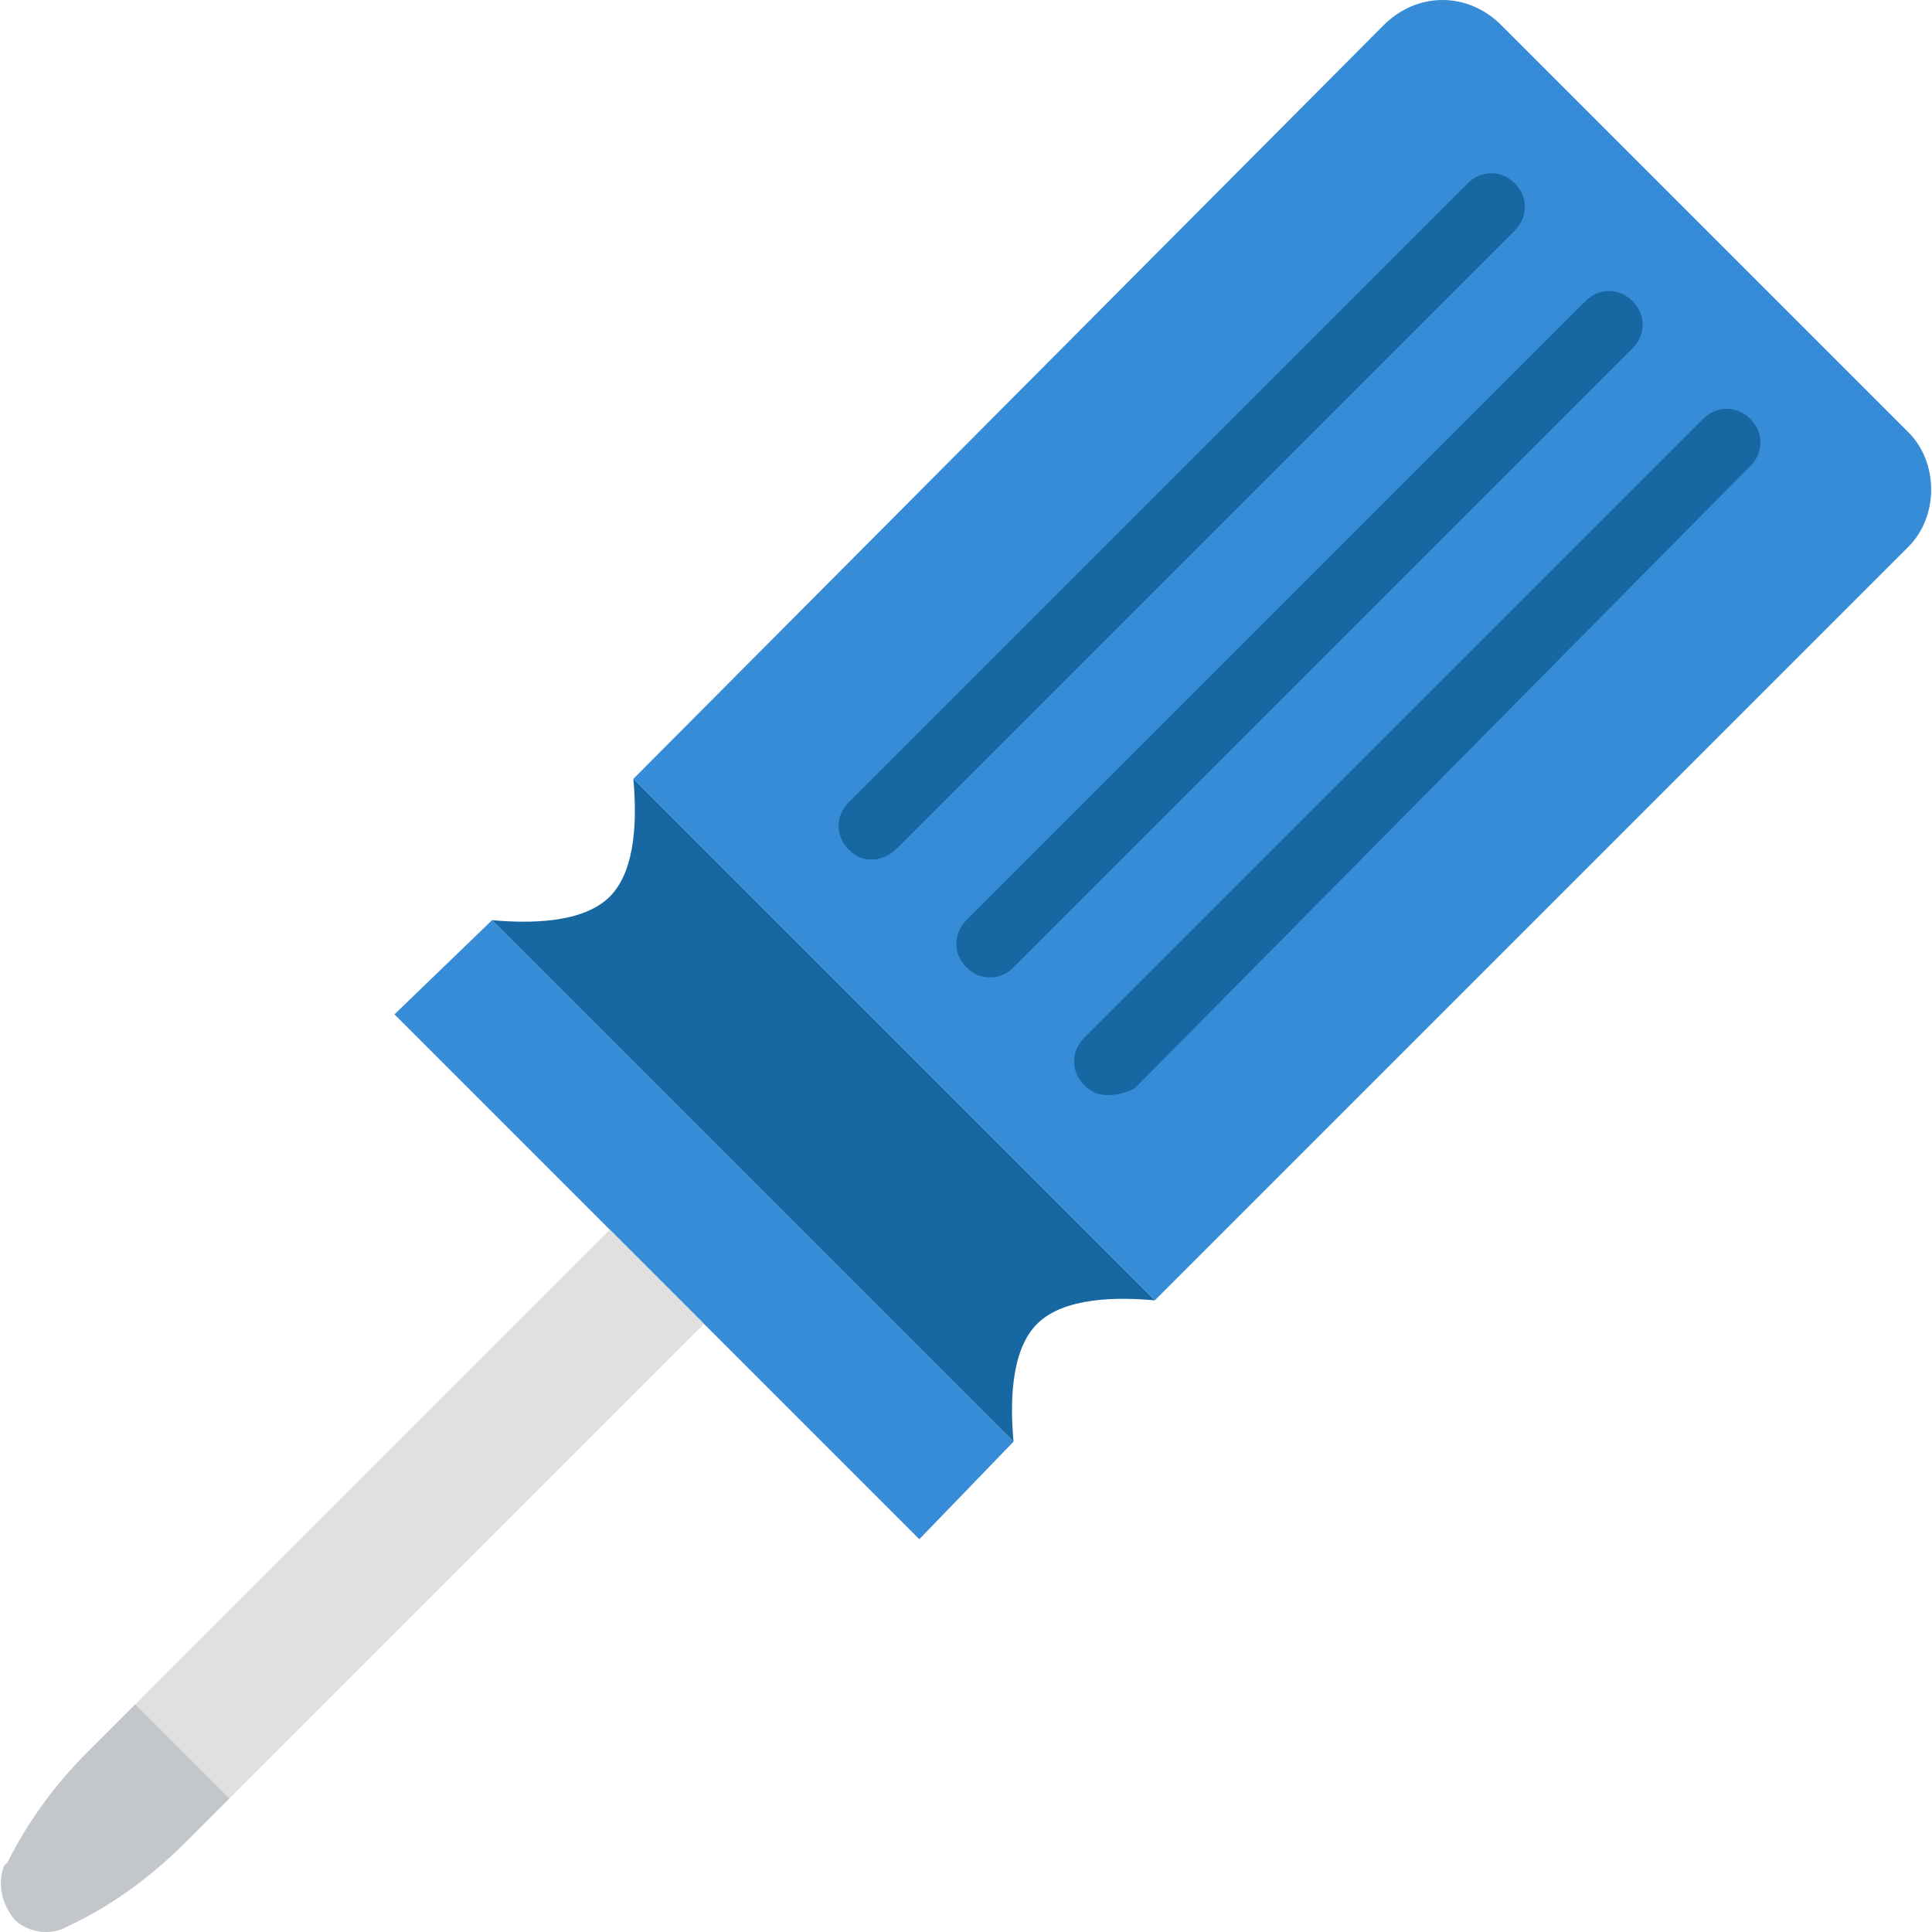
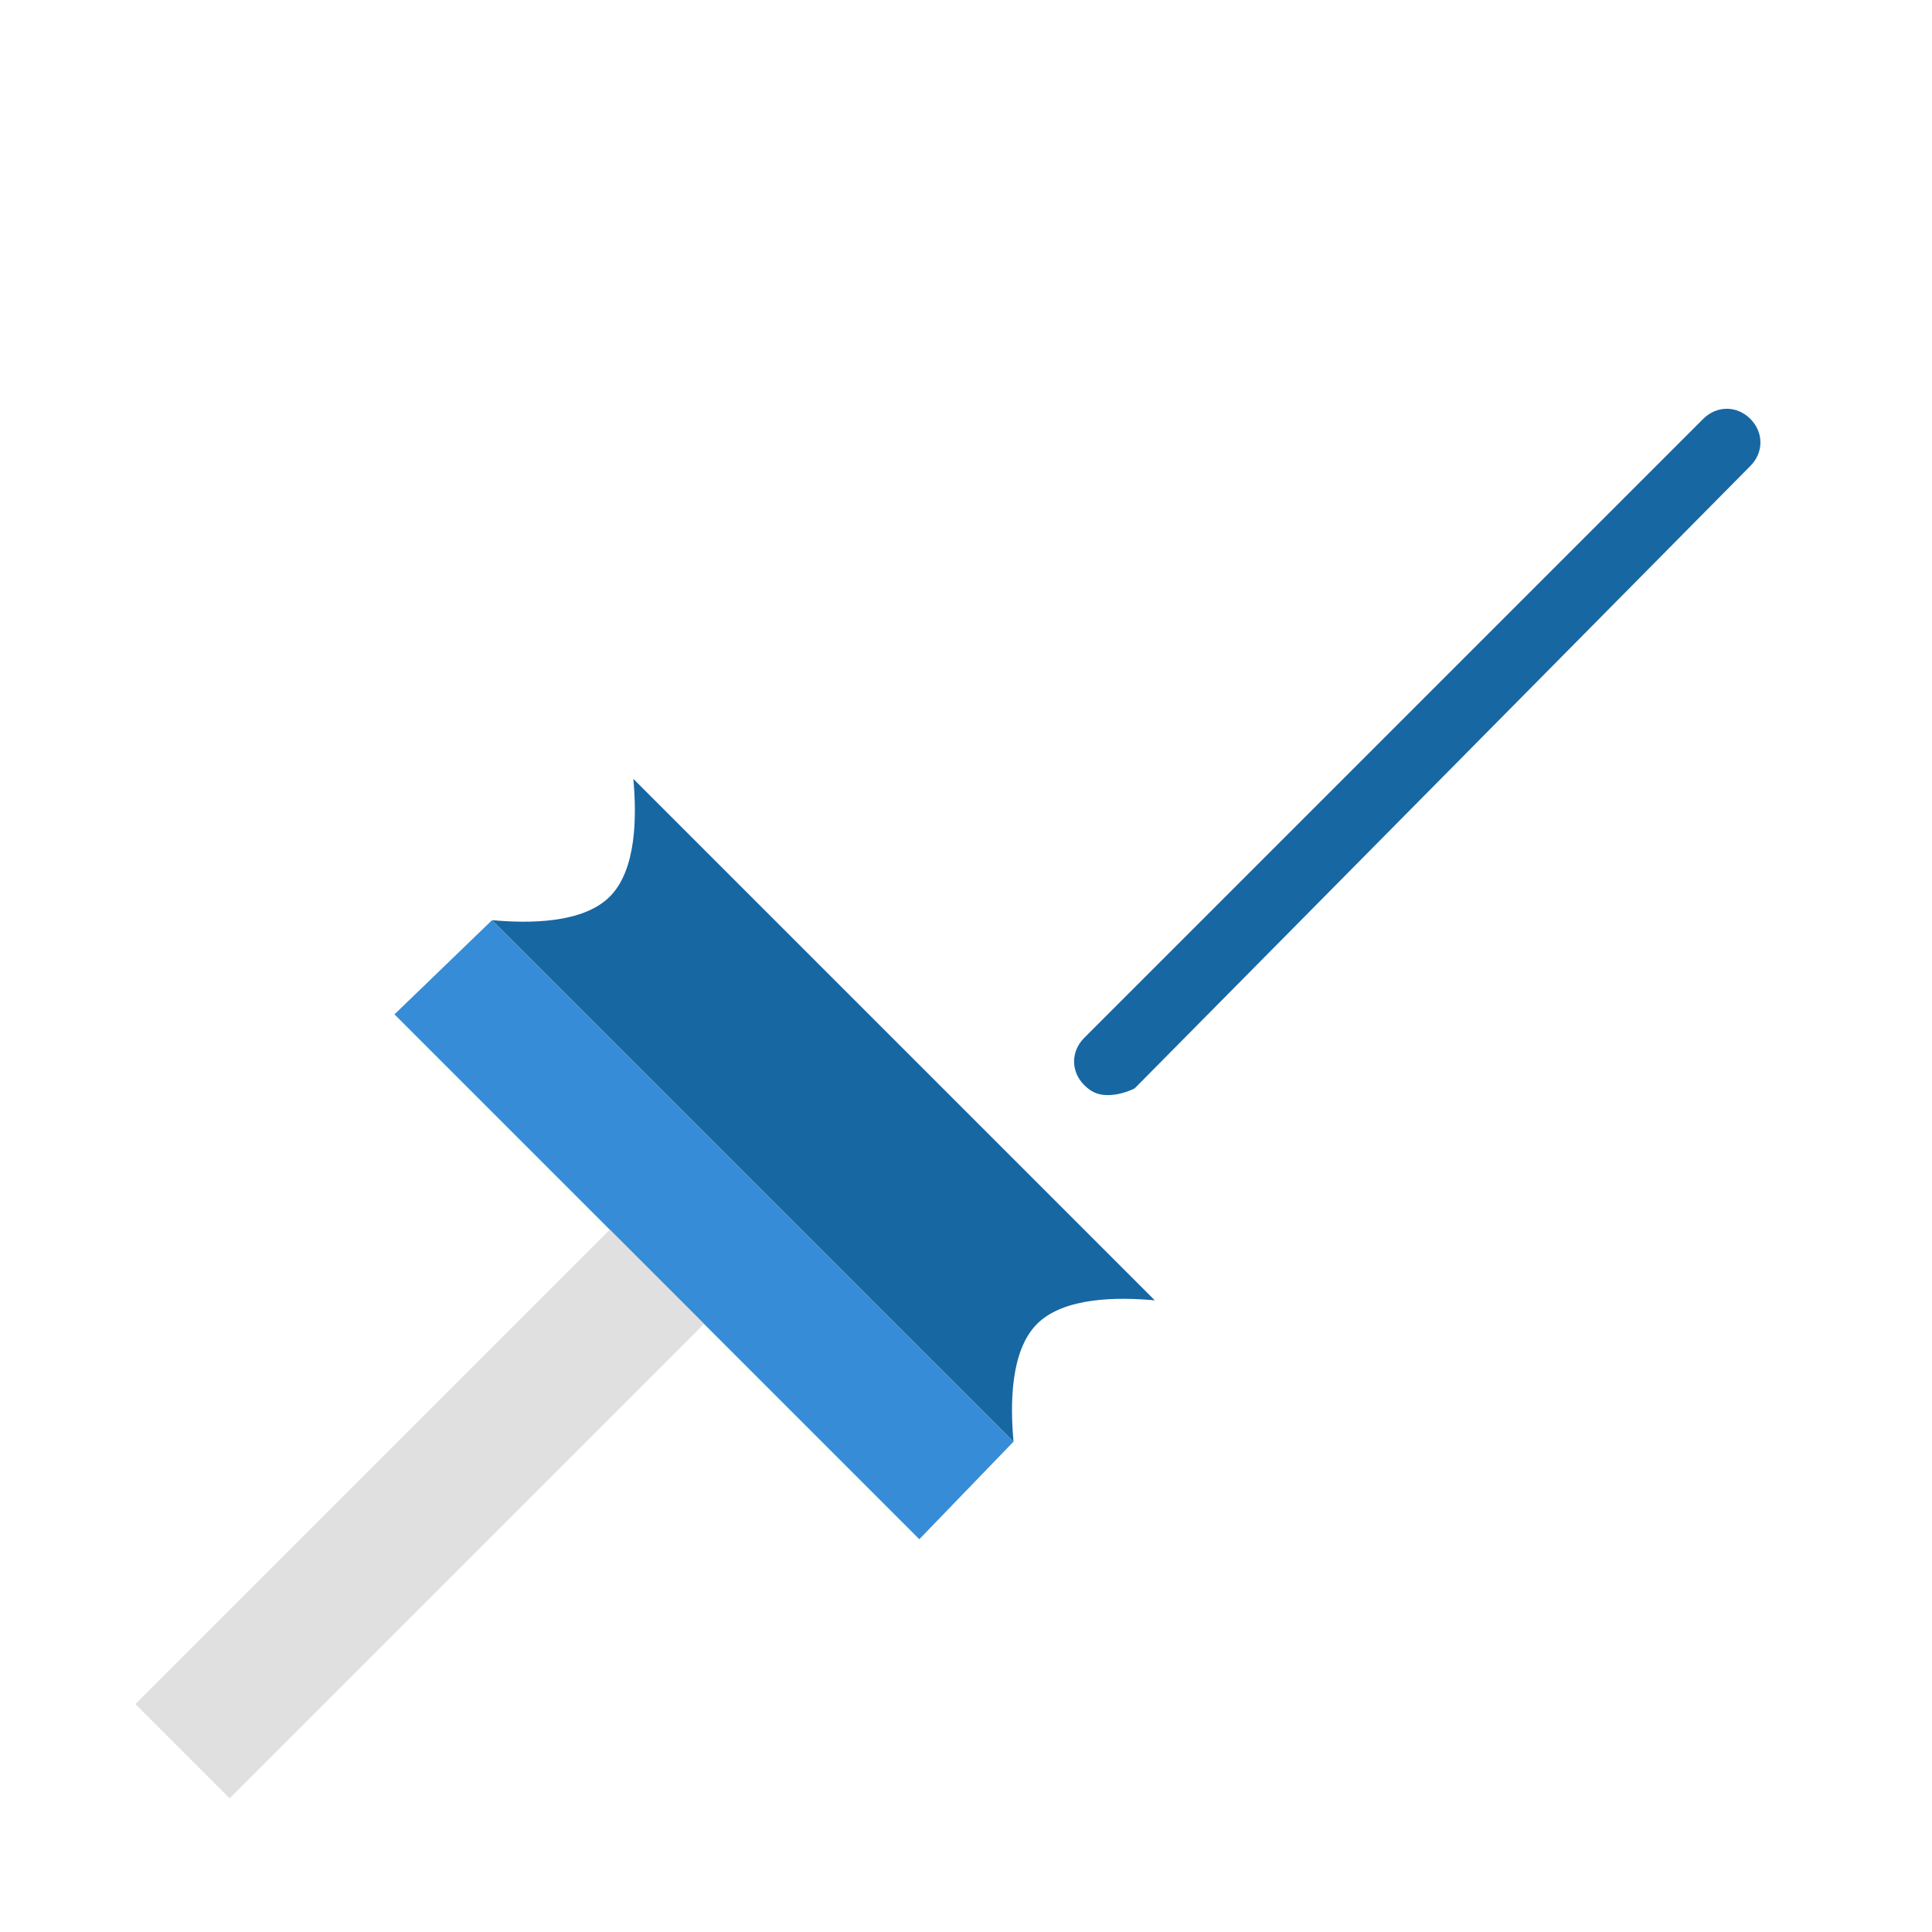
<svg xmlns="http://www.w3.org/2000/svg" height="800px" width="800px" version="1.1" id="Layer_1" viewBox="0 0 506.919 506.919" xml:space="preserve">
  <g>
-     <path style="fill:#368CD6;" d="M303.004,341.186L166.177,204.359L363.032,6.621c8.828-8.828,22.069-8.828,30.897,0l106.814,106.814   c7.945,7.945,7.945,22.069,0,30.014L303.004,341.186z" />
    <path style="fill:#368CD6;" d="M241.211,403.862l-137.71-137.71l25.6-24.717l136.828,136.828L241.211,403.862z" />
  </g>
  <path style="fill:#1767A3;" d="M265.929,378.262c-0.883-9.71-0.883-23.834,6.179-30.897c7.062-7.062,21.186-7.062,30.897-6.179  L166.177,204.359c0.883,9.71,0.883,23.834-6.179,30.897c-7.062,7.062-21.186,7.062-30.897,6.179L265.929,378.262z" />
-   <path style="fill:#C3C7CB;" d="M3.749,503.614L3.749,503.614c-3.531-4.414-4.414-9.71-2.648-14.124l0.883-0.883  c5.297-10.593,12.359-20.303,21.186-29.131l12.359-12.359l24.717,24.717L48.77,483.31c-8.828,8.828-19.421,16.772-30.897,22.069  C13.46,508.028,7.28,507.145,3.749,503.614" />
  <path style="fill:#E0E0E0;" d="M60.246,471.835l-24.717-24.717l124.469-124.469l24.717,24.717L60.246,471.835z" />
  <g>
-     <path style="fill:#1767A3;" d="M259.749,256.441c-2.648,0-4.414-0.883-6.179-2.648c-3.531-3.531-3.531-8.828,0-12.359   L415.997,79.007c3.531-3.531,8.828-3.531,12.359,0c3.531,3.531,3.531,8.828,0,12.359L265.929,253.793   C264.163,255.559,262.397,256.441,259.749,256.441" />
-     <path style="fill:#1767A3;" d="M228.853,225.545c-2.648,0-4.414-0.883-6.179-2.648c-3.531-3.531-3.531-8.828,0-12.359   L385.101,48.11c3.531-3.531,8.828-3.531,12.359,0c3.531,3.531,3.531,8.828,0,12.359L235.032,222.897   C233.266,224.662,230.618,225.545,228.853,225.545" />
    <path style="fill:#1767A3;" d="M290.646,287.338c-2.648,0-4.414-0.883-6.179-2.648c-3.531-3.531-3.531-8.828,0-12.359   l162.428-162.428c3.531-3.531,8.828-3.531,12.359,0c3.531,3.531,3.531,8.828,0,12.359l-161.545,163.31   C295.942,286.455,293.294,287.338,290.646,287.338" />
  </g>
</svg>